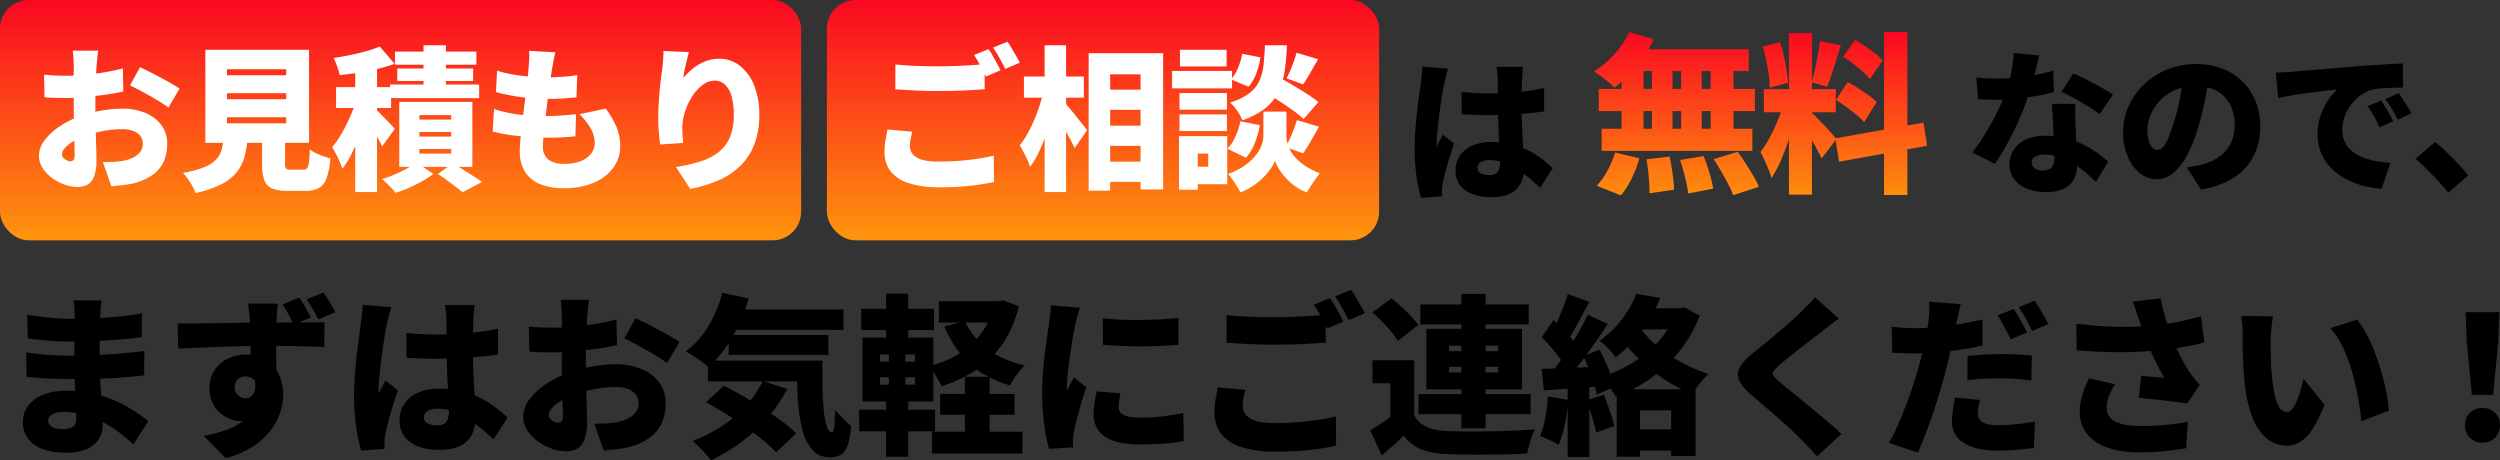
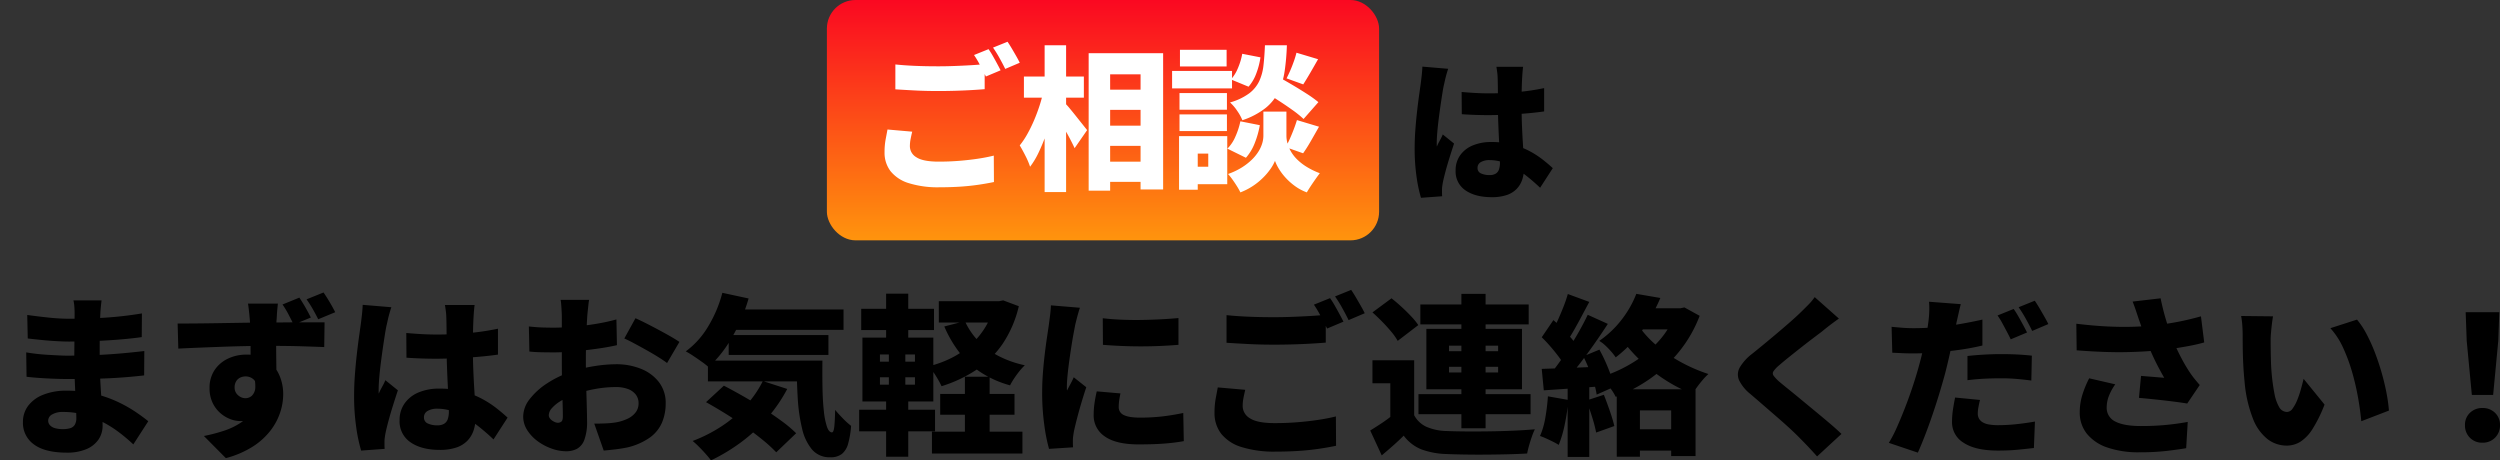
<svg xmlns="http://www.w3.org/2000/svg" width="873.76" height="160.9" viewBox="0 0 873.76 160.9">
  <rect x="0" y="0" width="873.76" height="160.9" fill="#333333" stroke="none" />
  <defs>
    <linearGradient id="linear-gradient" x1="0.5" x2="0.5" y2="1" gradientUnits="objectBoundingBox">
      <stop offset="0" stop-color="#fa0821" />
      <stop offset="1" stop-color="#ff940d" />
    </linearGradient>
  </defs>
  <g id="グループ_13425" data-name="グループ 13425" transform="translate(-234.66 -4414.081)">
    <g id="グループ_13250" data-name="グループ 13250" transform="translate(-86.384 -633.919)">
      <path id="パス_70130" data-name="パス 70130" d="M36.66-49.02q-.12.96-.24,2.13t-.18,2.25q-.06,1.32-.12,3.45t-.09,4.62Q36-34.08,36-31.68v4.32q0,2.22.15,5.19t.36,6.12q.21,3.15.36,6t.15,4.77A8.5,8.5,0,0,1,35.55-.33,9.634,9.634,0,0,1,31.29,3a17.048,17.048,0,0,1-6.75,1.2q-7.62,0-11.49-2.85A9.194,9.194,0,0,1,9.18-6.48a9.292,9.292,0,0,1,1.83-5.7,12.068,12.068,0,0,1,5.28-3.87,21.589,21.589,0,0,1,8.19-1.41,41.076,41.076,0,0,1,9.39,1.02,42.13,42.13,0,0,1,7.95,2.67,46.288,46.288,0,0,1,6.39,3.51Q51-8.4,52.98-6.78l-5.22,8.1a60.994,60.994,0,0,0-4.89-4.14,39.467,39.467,0,0,0-5.79-3.66,33.985,33.985,0,0,0-6.57-2.58,26.848,26.848,0,0,0-7.23-.96,7.319,7.319,0,0,0-3.9.87A2.508,2.508,0,0,0,18-7.02a2.363,2.363,0,0,0,.63,1.65A3.739,3.739,0,0,0,20.4-4.35a9.774,9.774,0,0,0,2.7.33,8.823,8.823,0,0,0,2.61-.33,2.779,2.779,0,0,0,1.59-1.2,4.472,4.472,0,0,0,.54-2.37q0-1.14-.12-3.42t-.24-5.13q-.12-2.85-.24-5.73t-.12-5.16q0-2.22.03-4.77t.03-5.01q0-2.46.03-4.44t.03-3.06q0-.84-.09-2.13a13.138,13.138,0,0,0-.33-2.25Zm-25.98,5.1q1.68.24,3.66.48t3.99.45q2.01.21,3.78.3t3.09.09q6.36,0,12.48-.36a127.528,127.528,0,0,0,13.08-1.5l-.06,8.28q-2.88.42-6.99.78t-8.88.57q-4.77.21-9.57.21-1.8,0-4.41-.15t-5.28-.42q-2.67-.27-4.71-.51Zm-.36,13.08q1.38.24,3.36.48t4.05.36q2.07.12,3.87.21t2.82.09q6.24,0,11.01-.24t8.7-.6q3.93-.36,7.47-.78l-.06,8.52q-3.12.36-6.03.6t-5.97.39q-3.06.15-6.75.21t-8.49.06q-1.56,0-4.11-.09T15-21.9q-2.64-.18-4.56-.42ZM98.28-47.88q-.06.54-.18,1.77t-.18,2.43q-.06,1.2-.12,1.74-.06,1.2-.09,3.27t-.03,4.59q0,2.52.03,5.07t.06,4.8q.03,2.25.03,3.69l-9.06-2.7v-7.53q0-2.25-.03-4.47t-.09-3.96q-.06-1.74-.12-2.7-.18-2.16-.36-3.75t-.3-2.25ZM63.24-40.92q2.82,0,6.3-.03t7.2-.09L84-41.16q3.54-.06,6.51-.09t4.95-.03q2.04,0,4.74-.03t5.49-.03h8.91l-.12,8.64q-3-.12-7.86-.27t-11.46-.15q-4.2,0-8.4.09t-8.25.24q-4.05.15-7.83.3t-7.2.33ZM96.3-22.98a28.538,28.538,0,0,1-1.2,8.97,10.5,10.5,0,0,1-3.69,5.37,10.535,10.535,0,0,1-6.33,1.8,9.808,9.808,0,0,1-3.54-.72,11.448,11.448,0,0,1-3.48-2.16,11.062,11.062,0,0,1-2.64-3.6,11.687,11.687,0,0,1-1.02-5.04,11.042,11.042,0,0,1,1.74-6.27,11.457,11.457,0,0,1,4.68-4.02,14.651,14.651,0,0,1,6.42-1.41,12.629,12.629,0,0,1,7.08,1.89,11.958,11.958,0,0,1,4.35,5.04,16.472,16.472,0,0,1,1.47,7.05,20.409,20.409,0,0,1-1.02,6.12A21.276,21.276,0,0,1,95.76-3.6a24.207,24.207,0,0,1-6.18,5.64A33.5,33.5,0,0,1,80.1,6.12L72.42-1.62a58.128,58.128,0,0,0,7.02-1.83,23.88,23.88,0,0,0,6-2.91,13.2,13.2,0,0,0,4.17-4.56,13.951,13.951,0,0,0,1.53-6.84,4.713,4.713,0,0,0-1.2-3.48,4.07,4.07,0,0,0-3-1.2,4.288,4.288,0,0,0-1.77.39,3.344,3.344,0,0,0-1.44,1.26,4.037,4.037,0,0,0-.57,2.25,3.392,3.392,0,0,0,1.2,2.67,3.853,3.853,0,0,0,2.58,1.05,3.421,3.421,0,0,0,2.22-.84,4.2,4.2,0,0,0,1.23-2.94,15.353,15.353,0,0,0-.99-5.82Zm9.48-27q1.14,1.68,2.19,3.54t1.83,3.42l-6,2.46q-.9-1.8-1.8-3.54a32.18,32.18,0,0,0-2.1-3.48Zm8.46-1.8q1.14,1.68,2.22,3.51t1.86,3.39l-5.94,2.46q-.9-1.8-1.89-3.54a39.441,39.441,0,0,0-2.19-3.42Zm28.92,14.16q2.64.24,5.31.39t5.43.15q5.52,0,11.04-.51a86.835,86.835,0,0,0,10.26-1.53v9.06q-4.68.66-10.2,1.02t-11.04.42q-2.7,0-5.4-.09t-5.34-.27Zm23.88-9.78q-.12.84-.21,1.92t-.15,2.1q-.06.9-.12,2.52t-.09,3.69q-.03,2.07-.03,4.47,0,4.5.15,8.13t.33,6.54q.18,2.91.33,5.28t.15,4.41a14.839,14.839,0,0,1-.72,4.77A9.488,9.488,0,0,1,164.46.09a9.708,9.708,0,0,1-3.87,2.34,17.821,17.821,0,0,1-5.73.81q-6.36,0-10.2-2.64a8.8,8.8,0,0,1-3.84-7.74,9.954,9.954,0,0,1,1.74-5.85,11.17,11.17,0,0,1,4.86-3.84,18.32,18.32,0,0,1,7.32-1.35,31.816,31.816,0,0,1,8.13.96,30.74,30.74,0,0,1,6.57,2.52,34.627,34.627,0,0,1,5.19,3.33q2.25,1.77,3.93,3.33L173.64-.42a69.4,69.4,0,0,0-6.9-5.82,30.34,30.34,0,0,0-6.42-3.66,16.7,16.7,0,0,0-6.3-1.26,6.494,6.494,0,0,0-3.39.78,2.458,2.458,0,0,0-1.29,2.22,2.222,2.222,0,0,0,1.38,2.19,7.9,7.9,0,0,0,3.3.63,4.5,4.5,0,0,0,2.34-.54,3.006,3.006,0,0,0,1.29-1.62,8.03,8.03,0,0,0,.39-2.7q0-1.5-.12-3.93t-.27-5.43q-.15-3-.27-6.36t-.12-6.78q0-3.6-.03-6.48t-.09-4.08a17.6,17.6,0,0,0-.15-1.92q-.15-1.26-.33-2.22Zm-29.1.78q-.24.66-.6,1.92t-.63,2.46q-.27,1.2-.39,1.74-.24.96-.57,3t-.72,4.71q-.39,2.67-.75,5.49t-.57,5.31q-.21,2.49-.21,4.17v.66a2.749,2.749,0,0,0,.06.72,15.481,15.481,0,0,1,.75-1.62l.78-1.44a15.481,15.481,0,0,0,.75-1.62l4.38,3.54q-.9,2.7-1.77,5.49t-1.53,5.25q-.66,2.46-1.02,4.2-.12.6-.24,1.47a10.582,10.582,0,0,0-.12,1.35V1.41q0,.75.06,1.47l-8.22.6a55.117,55.117,0,0,1-1.71-8.1,76.16,76.16,0,0,1-.75-11.16q0-3.42.27-7.11t.66-7.11q.39-3.42.78-6.21t.63-4.47q.18-1.38.39-3.24t.27-3.54Zm69.12-2.58a16.469,16.469,0,0,0-.24,1.65q-.12,1.11-.24,2.25t-.18,1.92q-.12,2.04-.21,3.99t-.15,3.87q-.06,1.92-.09,3.84t-.03,3.9q0,2.52.06,5.61t.15,6.12q.09,3.03.15,5.49t.06,3.72a18.037,18.037,0,0,1-.93,6.51,5.866,5.866,0,0,1-2.58,3.18,8.049,8.049,0,0,1-3.81.87,15.164,15.164,0,0,1-5.04-.93A18.769,18.769,0,0,1,189.09.21a14.281,14.281,0,0,1-3.66-3.87,8.787,8.787,0,0,1-1.41-4.8,9.965,9.965,0,0,1,2.28-6.06,24.258,24.258,0,0,1,6.06-5.49A35.556,35.556,0,0,1,200.58-24a48.036,48.036,0,0,1,8.31-2.04,50.593,50.593,0,0,1,7.59-.66,22.913,22.913,0,0,1,8.67,1.59,14.79,14.79,0,0,1,6.3,4.65,11.88,11.88,0,0,1,2.37,7.5,17.141,17.141,0,0,1-1.23,6.51,12.614,12.614,0,0,1-4.17,5.28,22.46,22.46,0,0,1-8.1,3.57q-2.1.42-4.14.66t-4.02.42l-3.3-9.42q2.16,0,4.08-.09a31.041,31.041,0,0,0,3.42-.33,15.971,15.971,0,0,0,4.14-1.29,7.586,7.586,0,0,0,2.82-2.22,5.08,5.08,0,0,0,1.02-3.15,4.9,4.9,0,0,0-.96-3.06,6.124,6.124,0,0,0-2.73-1.95,11.834,11.834,0,0,0-4.29-.69,40.476,40.476,0,0,0-7.59.75,44.5,44.5,0,0,0-7.29,2.01,25.5,25.5,0,0,0-4.44,2.16,12.99,12.99,0,0,0-3,2.46,3.832,3.832,0,0,0-1.08,2.46,1.769,1.769,0,0,0,.33,1.02,3.352,3.352,0,0,0,.84.84,4.9,4.9,0,0,0,1.05.57,2.694,2.694,0,0,0,.96.21,2,2,0,0,0,1.2-.39q.54-.39.54-1.95,0-1.5-.09-4.5t-.18-6.81q-.09-3.81-.09-7.59V-43.32q0-.66-.06-1.83t-.15-2.34a13.487,13.487,0,0,0-.21-1.71Zm16.2,6.42q2.4,1.08,5.34,2.61t5.64,3.03q2.7,1.5,4.38,2.64l-4.32,7.38q-1.08-.84-3-2.04t-4.17-2.46q-2.25-1.26-4.32-2.37t-3.45-1.71ZM186-39.9q2.76.3,4.89.36t3.75.06q2.4,0,5.25-.21t5.79-.57q2.94-.36,5.76-.9t5.16-1.2l.18,9q-2.64.6-5.64,1.05t-5.97.78q-2.97.33-5.61.51t-4.62.18q-3.24,0-5.22-.06t-3.54-.24Zm69.18-5.94h40.8v7.14h-40.8Zm.66,8.94H290.7v6.96H255.84Zm-7.26,8.94h33.78v7.26H248.58Zm5.04-23.7,9.18,1.98A60.653,60.653,0,0,1,256.95-36a43.29,43.29,0,0,1-8.13,10.32,23.9,23.9,0,0,0-2.31-1.83q-1.47-1.05-3-2.07a30.886,30.886,0,0,0-2.67-1.62,29.363,29.363,0,0,0,7.86-8.76A43.747,43.747,0,0,0,253.62-51.66Zm14.16,30.84,8.52,2.76a52.908,52.908,0,0,1-7.11,10.32,57.591,57.591,0,0,1-9.15,8.4A64.36,64.36,0,0,1,249.66,6.9q-.66-.9-1.8-2.19t-2.4-2.55A29.984,29.984,0,0,0,243.24.12a51.625,51.625,0,0,0,10.11-5.13,44.407,44.407,0,0,0,8.4-7.11A37.9,37.9,0,0,0,267.78-20.82Zm11.82-7.14h9q-.06,5.22.03,9.75t.48,7.98a25.426,25.426,0,0,0,1.08,5.4q.69,1.95,1.77,1.95.6-.06.81-2.19t.27-5.67q1.26,1.5,2.76,3.03a27.984,27.984,0,0,0,2.82,2.55,31.459,31.459,0,0,1-1.02,6.18,6.984,6.984,0,0,1-2.19,3.63,6.338,6.338,0,0,1-4.05,1.17A8.023,8.023,0,0,1,285,3.15a17.406,17.406,0,0,1-3.51-7.38,59.686,59.686,0,0,1-1.53-10.8Q279.6-21.12,279.6-27.96ZM247.92-13.44l6.24-5.76q3.12,1.62,6.66,3.63t7.02,4.26q3.48,2.25,6.51,4.47a43.81,43.81,0,0,1,5.07,4.26l-6.96,6.66a49.49,49.49,0,0,0-4.68-4.29q-2.82-2.31-6.18-4.68t-6.9-4.56Q251.16-11.64,247.92-13.44Zm81.84-2.88h25.98v7.26H329.76Zm-2.88,13.2H358.5V4.5H326.88Zm2.4-45.6h21.66v7.44H329.28Zm9.12,26.4h8.64V1.74H338.4Zm10.32-26.4h1.56l1.5-.3,5.46,2.04a39.857,39.857,0,0,1-5.67,13.17,34.054,34.054,0,0,1-9.12,9.03,47.438,47.438,0,0,1-12.21,5.76,33.991,33.991,0,0,0-2.01-3.63,20.835,20.835,0,0,0-2.49-3.33,37.433,37.433,0,0,0,8.13-3,30.219,30.219,0,0,0,6.72-4.65,27.733,27.733,0,0,0,5.04-6.18,27.279,27.279,0,0,0,3.09-7.65ZM338.4-41.76a24.794,24.794,0,0,0,4.65,6.9,26.941,26.941,0,0,0,6.99,5.22,36.386,36.386,0,0,0,9.3,3.3,19.89,19.89,0,0,0-1.86,2.04q-1.02,1.26-1.89,2.58a23.692,23.692,0,0,0-1.41,2.4,36.209,36.209,0,0,1-10.11-4.47,30.838,30.838,0,0,1-7.5-6.9,41.857,41.857,0,0,1-5.37-9.21Zm-36.24-4.32H327.6v7.44H302.16Zm-.72,35.28h26.52v7.56H301.44Zm9.42-40.56h7.74V-33h-7.74Zm.96,18.24h5.76v16.26h1.02V5.64h-7.74v-22.5h.96ZM308.7-22.14v2.58h12.24v-2.58Zm0-7.98v2.52h12.24v-2.52ZM302.58-36h24.78v22.32H302.58Zm84-6.78q2.94.36,6.48.51t7.17.09q3.63-.06,6.96-.24t5.85-.42v9.36q-2.94.24-6.3.39t-6.84.15q-3.48,0-6.87-.15t-6.39-.39Zm6.18,26.28q-.3,1.44-.45,2.52a16.578,16.578,0,0,0-.15,2.28,2.958,2.958,0,0,0,.48,1.68,3.243,3.243,0,0,0,1.41,1.14,8.915,8.915,0,0,0,2.31.63,21.825,21.825,0,0,0,3.24.21,68.337,68.337,0,0,0,7.53-.39q3.51-.39,7.59-1.23L414.9.18a66.866,66.866,0,0,1-6.69.84q-3.75.3-9.09.3-7.86,0-11.79-2.76A8.751,8.751,0,0,1,383.4-9a28.839,28.839,0,0,1,.27-3.9q.27-1.98.81-4.32ZM378.6-46.44q-.24.66-.6,1.92t-.66,2.46q-.3,1.2-.42,1.74l-.54,2.88q-.36,1.92-.75,4.41t-.75,5.1q-.36,2.61-.6,4.98t-.24,4.05v.66a2.748,2.748,0,0,0,.06.72q.42-.84.81-1.56t.78-1.47q.39-.75.75-1.59l4.38,3.48q-.9,2.7-1.77,5.64T377.52-7.5q-.66,2.58-1.02,4.26-.12.66-.24,1.56a11.17,11.17,0,0,0-.12,1.32V.87q0,.75.06,1.47l-8.4.54a59.144,59.144,0,0,1-1.65-8.31,81.869,81.869,0,0,1-.75-11.43q0-3.42.27-6.9t.66-6.69q.39-3.21.78-5.79t.63-4.26q.18-1.38.42-3.24t.3-3.54Zm51.24,2.58q3.36.36,7.56.54t9.06.18q3,0,6.27-.12t6.36-.3q3.09-.18,5.43-.42v9.72q-2.1.18-5.22.36t-6.48.27q-3.36.09-6.3.09-4.8,0-8.88-.21t-7.8-.45Zm6.54,26.1q-.36,1.5-.63,2.88a14.651,14.651,0,0,0-.27,2.82,4.97,4.97,0,0,0,2.55,4.26q2.55,1.68,8.67,1.68,4.02,0,7.8-.3t7.23-.81q3.45-.51,6.33-1.23l.06,10.26q-2.88.6-6.18,1.08t-6.99.72q-3.69.24-7.89.24A37.881,37.881,0,0,1,435,2.22a14.42,14.42,0,0,1-7.05-4.65,11.768,11.768,0,0,1-2.31-7.35,26.911,26.911,0,0,1,.42-4.98q.42-2.22.72-3.84ZM466.02-49.8a28.881,28.881,0,0,1,1.65,2.61q.87,1.53,1.68,3.03t1.35,2.58l-5.7,2.4q-.96-1.86-2.19-4.23a38.573,38.573,0,0,0-2.43-4.11Zm7.38-2.88q.78,1.14,1.68,2.67t1.74,3q.84,1.47,1.32,2.49l-5.64,2.4q-.9-1.86-2.22-4.23a43.145,43.145,0,0,0-2.52-4.05Zm22.02,24.6V-5.46h-8.34V-20.04h-6.24v-8.04Zm0,19.2a9.148,9.148,0,0,0,4.29,4.05,18.588,18.588,0,0,0,6.99,1.47q2.82.12,6.72.15t8.19-.03q4.29-.06,8.46-.24t7.53-.48a22.342,22.342,0,0,0-1.02,2.49q-.54,1.53-.99,3.12T534.9,4.5q-2.94.18-6.63.27t-7.59.12q-3.9.03-7.56-.03t-6.54-.18a27.464,27.464,0,0,1-8.64-1.62,14.407,14.407,0,0,1-6.18-4.8q-1.68,1.68-3.54,3.33t-4.14,3.57l-4.02-8.7q1.86-1.14,3.9-2.49t3.9-2.85ZM480.84-44.82l6.66-4.92q1.68,1.32,3.48,2.97t3.36,3.3a23.854,23.854,0,0,1,2.52,3.09l-7.2,5.52a20.354,20.354,0,0,0-2.25-3.21q-1.47-1.77-3.21-3.54T480.84-44.82Zm16.74-2.76h37.86v6.96H497.58Zm-.66,31.32H536.1v7.02H496.92Zm15-35.04h8.46V-4.32h-8.46ZM507.6-25.8v1.98h17.16V-25.8Zm0-7.38v1.92h17.16v-1.92Zm-7.92-5.88H533.1v21.12H499.68Zm66.54,21.12h27.54V5.4h-8.52V-10.56H574.32V5.64h-8.1Zm4.62,13.98h17.04V3.48H570.84Zm2.22-47.34,8.4,1.44a60.072,60.072,0,0,1-3.81,7.5,48.326,48.326,0,0,1-5.1,6.99,47.884,47.884,0,0,1-6.69,6.27,20.763,20.763,0,0,0-1.59-2.04,26.76,26.76,0,0,0-2.1-2.16,11.428,11.428,0,0,0-2.07-1.56,34.747,34.747,0,0,0,5.85-5.07,36.642,36.642,0,0,0,4.26-5.64A35.489,35.489,0,0,0,573.06-51.3Zm1.86,5.04h14.1v7.38H571.26Zm11.94,0h1.62l1.38-.3,5.34,2.94a45.616,45.616,0,0,1-7.23,12.57,49.639,49.639,0,0,1-10.2,9.48,54.366,54.366,0,0,1-11.91,6.27,17.514,17.514,0,0,0-1.38-2.34q-.9-1.32-1.95-2.58a16.822,16.822,0,0,0-1.89-1.98,48.892,48.892,0,0,0,11.25-5.1,40.544,40.544,0,0,0,9.15-7.65,29.6,29.6,0,0,0,5.82-9.87ZM574.02-39.9a34.743,34.743,0,0,0,6.18,6.69,50.434,50.434,0,0,0,8.43,5.76,56.048,56.048,0,0,0,9.63,4.17,19.589,19.589,0,0,0-1.98,2.04q-1.08,1.26-2.01,2.55t-1.59,2.37a55.153,55.153,0,0,1-9.93-5.16,57.791,57.791,0,0,1-8.79-7.05,55.134,55.134,0,0,1-7.08-8.43Zm-24.9-11.34,7.5,2.76q-1.26,2.34-2.58,4.83t-2.58,4.71q-1.26,2.22-2.4,3.9L543.3-37.5q1.08-1.86,2.16-4.23t2.07-4.86A46,46,0,0,0,549.12-51.24Zm6.96,7.26,7.02,3.18q-2.22,3.42-4.83,7.14t-5.22,7.08q-2.61,3.36-4.95,5.94l-4.98-2.76q1.68-2.04,3.48-4.59t3.54-5.31q1.74-2.76,3.27-5.52T556.08-43.98ZM540-36.12l4.08-6q1.56,1.32,3.18,2.97t3,3.27a16.583,16.583,0,0,1,2.1,3l-4.44,6.78a18.23,18.23,0,0,0-1.98-3.21q-1.32-1.77-2.88-3.57T540-36.12Zm14.52,6.66,5.64-2.34q1.14,2.04,2.19,4.41t1.83,4.59a24.383,24.383,0,0,1,1.08,4.02l-6.06,2.7a25.265,25.265,0,0,0-.96-4.11q-.72-2.31-1.68-4.74T554.52-29.46ZM540-25.08q4.26-.12,10.23-.36t12.03-.48l-.06,6.84q-5.64.42-11.28.81t-10.2.69Zm15.66,11.04,6.06-1.98q1.02,2.58,2.07,5.61t1.59,5.31l-6.36,2.28a46.941,46.941,0,0,0-1.41-5.43Q556.62-11.4,555.66-14.04Zm-13.5-1.44,7.14,1.26a69.309,69.309,0,0,1-1.26,8.58,40.7,40.7,0,0,1-2.1,7.14A18.365,18.365,0,0,0,544.02.42q-1.2-.6-2.46-1.17a23.193,23.193,0,0,0-2.16-.87,26.7,26.7,0,0,0,1.86-6.39A68.513,68.513,0,0,0,542.16-15.48Zm6.9-5.58h7.56V5.7h-7.56Zm94.8-21.6q-1.68,1.2-3.18,2.34t-2.7,2.16q-1.44,1.08-3.42,2.58t-4.11,3.18q-2.13,1.68-4.11,3.27t-3.42,2.85A10.308,10.308,0,0,0,621-24.24a1.306,1.306,0,0,0,.03,1.53,13.689,13.689,0,0,0,1.95,2.07q1.2,1.02,3.21,2.64t4.44,3.63q2.43,2.01,5.01,4.14t4.95,4.14q2.37,2.01,4.17,3.75l-8.52,7.86q-2.88-3.24-5.88-6.24-1.26-1.32-3.33-3.24t-4.56-4.08l-4.98-4.32q-2.49-2.16-4.53-3.9a14.253,14.253,0,0,1-3.99-4.86,4.976,4.976,0,0,1,.24-4.44,16.717,16.717,0,0,1,4.35-4.8q1.8-1.44,4.02-3.27t4.53-3.78q2.31-1.95,4.41-3.78t3.6-3.27q1.56-1.5,3.03-3a18.143,18.143,0,0,0,2.25-2.7Zm42.6-5.04q-.36,1.38-.78,3.27t-.66,2.91q-.42,1.98-1.05,4.98t-1.38,6.36q-.75,3.36-1.53,6.42-.84,3.12-1.95,6.81t-2.4,7.5q-1.29,3.81-2.64,7.32T671.46,4.2L661.32.78a46.193,46.193,0,0,0,2.85-5.52q1.47-3.3,2.94-7.11t2.7-7.56q1.23-3.75,2.07-6.87.6-2.16,1.11-4.32t.96-4.17q.45-2.01.75-3.81t.48-3.24a34.848,34.848,0,0,0,.27-3.75,25.524,25.524,0,0,0-.09-2.97Zm-16.44,8.4q3.9,0,7.89-.36t8.04-1.05q4.05-.69,8.07-1.59v9.06q-3.72.9-7.98,1.5t-8.43.93q-4.17.33-7.65.33-2.34,0-4.11-.09t-3.33-.15l-.24-9.06q2.46.24,4.11.36T670.02-39.3Zm18.78,9.72q2.64-.3,5.79-.48t6.09-.18q2.52,0,5.19.12t5.43.42l-.18,8.7q-2.22-.3-4.92-.54t-5.52-.24q-3.3,0-6.15.15t-5.73.51Zm4.38,15.36q-.3,1.14-.54,2.49a13.284,13.284,0,0,0-.24,2.25,3.652,3.652,0,0,0,.39,1.71,3.5,3.5,0,0,0,1.2,1.29,6.048,6.048,0,0,0,2.19.81,17.82,17.82,0,0,0,3.36.27,59.883,59.883,0,0,0,6.18-.33q3.18-.33,6.66-.93l-.36,9.24q-2.58.3-5.67.6t-6.87.3q-7.86,0-11.97-2.7a8.3,8.3,0,0,1-4.11-7.26,29.763,29.763,0,0,1,.36-4.59q.36-2.31.72-3.99Zm11.76-31.8a28.894,28.894,0,0,1,1.65,2.61q.87,1.53,1.68,3.03t1.35,2.58l-5.7,2.4q-.6-1.26-1.38-2.73t-1.59-2.97a22.387,22.387,0,0,0-1.65-2.64Zm7.38-2.88q.78,1.14,1.68,2.67t1.74,3q.84,1.47,1.32,2.49l-5.64,2.4q-.9-1.86-2.22-4.23a43.151,43.151,0,0,0-2.52-4.05Zm36.3,6.3-.9-2.7q-.54-1.62-1.2-3.3l9.78-1.14q.54,2.64,1.17,5.01t1.35,4.53q.72,2.16,1.44,4.08a60.613,60.613,0,0,0,3.18,7.05,54.921,54.921,0,0,0,3,5.13q.84,1.26,1.74,2.37t1.8,2.13l-4.38,6.48q-1.38-.24-3.39-.51t-4.35-.54q-2.34-.27-4.71-.51t-4.41-.42l.72-7.68q1.38.12,2.94.24t2.94.24q1.38.12,2.22.18-.96-1.68-2.04-3.72t-2.1-4.29q-1.02-2.25-1.92-4.59-.96-2.46-1.65-4.5T748.62-42.6Zm-21.78,1.74q5.94.72,10.95.96t9.3.09q4.29-.15,7.95-.57,2.88-.36,5.49-.81t5.07-1.02q2.46-.57,4.8-1.23l1.14,9.12q-1.86.54-4.08.99t-4.65.84q-2.43.39-4.95.69-6.18.72-13.56.87t-17.34-.63Zm13.62,21.18a17.9,17.9,0,0,0-2.25,4.11,11.052,11.052,0,0,0-.75,3.87,5.27,5.27,0,0,0,3.03,5.04q3.03,1.56,8.91,1.56a89.468,89.468,0,0,0,9.15-.42q4.05-.42,7.23-1.02l-.54,9.18q-2.4.42-6.57.93a82.615,82.615,0,0,1-9.87.51,33.239,33.239,0,0,1-11.04-1.65,15.565,15.565,0,0,1-7.2-4.8,11.771,11.771,0,0,1-2.52-7.59,20.553,20.553,0,0,1,.81-5.7,34.884,34.884,0,0,1,2.49-6.12ZM795.6-43.44q-.24,1.26-.42,2.82t-.3,3q-.12,1.44-.12,2.34,0,1.98.03,3.96t.09,3.93q.06,1.95.24,3.99a68.344,68.344,0,0,0,.96,6.93,14.6,14.6,0,0,0,1.65,4.74,3.166,3.166,0,0,0,2.79,1.71,2.477,2.477,0,0,0,1.92-1.2,13.556,13.556,0,0,0,1.65-3.06,34.617,34.617,0,0,0,1.29-3.84q.54-1.98.9-3.48l7.32,9a49.4,49.4,0,0,1-4.14,8.43A14.433,14.433,0,0,1,805.2.36a9.029,9.029,0,0,1-4.86,1.38,10.989,10.989,0,0,1-6.57-2.19,16.682,16.682,0,0,1-5.16-7.14,45.66,45.66,0,0,1-2.97-13.11q-.3-2.88-.45-5.94t-.18-5.82q-.03-2.76-.03-4.62,0-1.38-.12-3.15a27.5,27.5,0,0,0-.42-3.33Zm29.34,1.14a28.168,28.168,0,0,1,3.36,5.1,59.11,59.11,0,0,1,2.97,6.6q1.35,3.54,2.37,7.17t1.65,6.99a52.568,52.568,0,0,1,.81,5.94l-9.66,3.72q-.3-3.42-1.05-7.8a88.172,88.172,0,0,0-2.04-8.97,60.212,60.212,0,0,0-3.18-8.73,26.7,26.7,0,0,0-4.53-7.02Zm40.14,26.34-1.8-18.96-.36-9.96h11.76l-.36,9.96-1.8,18.96ZM868.8.72a5.913,5.913,0,0,1-4.41-1.74,5.994,5.994,0,0,1-1.71-4.38,5.741,5.741,0,0,1,1.74-4.32,6.052,6.052,0,0,1,4.38-1.68,6.052,6.052,0,0,1,4.38,1.68,5.741,5.741,0,0,1,1.74,4.32,5.939,5.939,0,0,1-1.74,4.38A5.939,5.939,0,0,1,868.8.72Z" transform="translate(319.884 5202)" />
-       <rect id="長方形_8016" data-name="長方形 8016" width="280" height="84" rx="10" transform="translate(321.044 5048)" fill="url(#linear-gradient)" />
      <rect id="長方形_8017" data-name="長方形 8017" width="193" height="84" rx="10" transform="translate(610.044 5048)" fill="url(#linear-gradient)" />
-       <path id="パス_70127" data-name="パス 70127" d="M24.354-44.28a14.822,14.822,0,0,0-.216,1.485q-.108,1-.216,2.025t-.162,1.728q-.108,1.836-.189,3.591t-.135,3.483q-.054,1.728-.081,3.456T23.328-25q0,2.268.054,5.049t.135,5.508q.081,2.727.135,4.941t.054,3.348A16.233,16.233,0,0,1,22.869-.3a5.279,5.279,0,0,1-2.322,2.862,7.244,7.244,0,0,1-3.429.783,13.648,13.648,0,0,1-4.536-.837A16.892,16.892,0,0,1,8.181.189,12.852,12.852,0,0,1,4.887-3.294a7.908,7.908,0,0,1-1.269-4.32A8.969,8.969,0,0,1,5.67-13.068a21.832,21.832,0,0,1,5.454-4.941,32,32,0,0,1,7.4-3.591A43.232,43.232,0,0,1,26-23.436a45.534,45.534,0,0,1,6.831-.594,20.622,20.622,0,0,1,7.8,1.431,13.311,13.311,0,0,1,5.67,4.185,10.692,10.692,0,0,1,2.133,6.75,15.427,15.427,0,0,1-1.107,5.859,11.353,11.353,0,0,1-3.753,4.752,20.214,20.214,0,0,1-7.29,3.213q-1.89.378-3.726.594t-3.618.378l-2.97-8.478q1.944,0,3.672-.081a27.937,27.937,0,0,0,3.078-.3A14.374,14.374,0,0,0,36.45-6.885a6.827,6.827,0,0,0,2.538-2,4.572,4.572,0,0,0,.918-2.835,4.411,4.411,0,0,0-.864-2.754,5.512,5.512,0,0,0-2.457-1.755,10.651,10.651,0,0,0-3.861-.621,36.429,36.429,0,0,0-6.831.675,40.053,40.053,0,0,0-6.561,1.809,22.947,22.947,0,0,0-4,1.944,11.691,11.691,0,0,0-2.7,2.214,3.449,3.449,0,0,0-.972,2.214,1.592,1.592,0,0,0,.3.918,3.017,3.017,0,0,0,.756.756,4.41,4.41,0,0,0,.945.513,2.425,2.425,0,0,0,.864.189,1.8,1.8,0,0,0,1.08-.351q.486-.351.486-1.755,0-1.35-.081-4.05T15.849-17.9q-.081-3.429-.081-6.831V-38.988q0-.594-.054-1.647t-.135-2.106a12.138,12.138,0,0,0-.189-1.539ZM38.934-38.5q2.16.972,4.806,2.349t5.076,2.727q2.43,1.35,3.942,2.376L48.87-24.408q-.972-.756-2.7-1.836t-3.753-2.214q-2.025-1.134-3.888-2.133t-3.1-1.539ZM5.4-35.91q2.484.27,4.4.324t3.375.054q2.16,0,4.725-.189t5.211-.513q2.646-.324,5.184-.81t4.644-1.08l.162,8.1q-2.376.54-5.076.945t-5.373.7q-2.673.3-5.049.459t-4.158.162q-2.916,0-4.7-.054t-3.186-.216Zm63.936,6.48v2.106H90.018V-29.43Zm0,8.424V-18.9H90.018v-2.106Zm0-16.794v2.106H90.018V-37.8Zm-7.56-6.8H98.01V-12.1H61.776ZM81.594-17.442H89.64V-4.806a2.777,2.777,0,0,0,.351,1.755,2.654,2.654,0,0,0,1.7.351h4.32a1.644,1.644,0,0,0,1.3-.486,4.1,4.1,0,0,0,.648-2q.216-1.512.324-4.59a11.279,11.279,0,0,0,2.079,1.269A23.746,23.746,0,0,0,103.032-7.4q1.4.486,2.43.756A26.3,26.3,0,0,1,104.139.3a6.285,6.285,0,0,1-2.7,3.429,9.638,9.638,0,0,1-4.671.972H90.5A13.589,13.589,0,0,1,85,3.807,4.914,4.914,0,0,1,82.323.837a17.369,17.369,0,0,1-.729-5.589ZM68.256-14.634H76.68A46.421,46.421,0,0,1,75.6-7.776a15.448,15.448,0,0,1-2.619,5.643,15.954,15.954,0,0,1-5.373,4.4A36.946,36.946,0,0,1,58.32,5.454a11.922,11.922,0,0,0-1.053-2.376q-.729-1.3-1.62-2.565a15.765,15.765,0,0,0-1.7-2.079,36.3,36.3,0,0,0,7.587-2.052A11.242,11.242,0,0,0,65.691-6.4a8.488,8.488,0,0,0,1.863-3.618A30.914,30.914,0,0,0,68.256-14.634Zm45.9-26.19h7.614V5.13h-7.614Zm-6.7,9.288h19.224v7.29H107.46Zm7.4,3.51,4.482,2q-.756,2.916-1.782,6.075t-2.241,6.264a60.564,60.564,0,0,1-2.646,5.859,32.994,32.994,0,0,1-3,4.806,28.288,28.288,0,0,0-1.593-3.888q-1.053-2.16-1.971-3.672a27.607,27.607,0,0,0,2.7-3.753q1.3-2.133,2.457-4.509t2.079-4.725Q114.264-25.92,114.858-28.026Zm7.884-17.712,5.184,6.048a58.729,58.729,0,0,1-6.129,1.809q-3.267.783-6.615,1.3t-6.48.837a18.365,18.365,0,0,0-.864-3.024,28.688,28.688,0,0,0-1.242-2.97q2.916-.432,5.832-1.026t5.589-1.35A41.007,41.007,0,0,0,122.742-45.738Zm-1.566,21.816a18.015,18.015,0,0,1,1.458,1.35q.972.972,2.079,2.106t2,2.106q.891.972,1.269,1.4L123.552-10.8q-.486-1.08-1.188-2.4t-1.512-2.754q-.81-1.431-1.593-2.727T117.828-20.9ZM138.024-46.17h7.83V-28.4h-7.83Zm-9.99,2.214h28.458v4.59H128.034Zm.81,5.886h26.514V-33.7H128.844Zm-2.538,5.616h31.158V-27.7H126.306Zm10.26,16.578v1.62H147.69v-1.62Zm0,5.94v1.62H147.69v-1.62Zm0-11.826V-20.2H147.69v-1.566Zm-7.02-4.644h25.542V-3.672H129.546Zm13.5,25.218,5.184-3.726q1.728,1.026,3.645,2.214t3.672,2.322Q157.3.756,158.49,1.566l-6.8,3.618q-.972-.81-2.43-1.917t-3.078-2.3Q144.558-.216,143.046-1.188Zm-7.506-4.05,5.94,4.05a38.1,38.1,0,0,1-3.915,2.511,50.773,50.773,0,0,1-4.644,2.322A46.737,46.737,0,0,1,128.3,5.4a30.71,30.71,0,0,0-2.241-2.457q-1.377-1.377-2.511-2.4a34.449,34.449,0,0,0,4.428-1.566,47,47,0,0,0,4.266-2.079A24.436,24.436,0,0,0,135.54-5.238Zm48.546-38.5q-.378,1.674-.621,2.97t-.459,2.43q-.162.972-.459,3t-.675,4.7q-.378,2.673-.729,5.589t-.675,5.7q-.324,2.781-.513,5.049t-.189,3.564a5.381,5.381,0,0,0,1.89,4.509,8.771,8.771,0,0,0,5.508,1.485,15.345,15.345,0,0,0,5.967-1A8.157,8.157,0,0,0,196.668-8.4a5.932,5.932,0,0,0,1.188-3.537,10.192,10.192,0,0,0-1.431-5.211,24.606,24.606,0,0,0-3.915-4.941l9.18-1.944a29.684,29.684,0,0,1,3.861,6.642,17.633,17.633,0,0,1,1.215,6.534,12.46,12.46,0,0,1-2.376,7.425,16.044,16.044,0,0,1-6.8,5.265A26.513,26.513,0,0,1,186.894,3.78,21.434,21.434,0,0,1,178.875,2.4a11.114,11.114,0,0,1-5.319-4.266,13.435,13.435,0,0,1-1.89-7.479q0-1.62.27-4.4t.675-6.156q.405-3.375.864-6.885t.81-6.669q.351-3.159.513-5.427.162-2.16.189-3.24a16.232,16.232,0,0,0-.081-2.106Zm-20.358,6.426a37.243,37.243,0,0,0,5.373,1.323q2.943.513,6.075.756t6.048.243q3.186,0,5.94-.216t4.59-.54l-.27,7.776q-2.322.216-4.7.378t-5.832.162q-2.916,0-5.994-.3t-6.048-.837q-2.97-.54-5.562-1.242Zm-1.08,13.392a42.888,42.888,0,0,0,6.156,1.566,55.278,55.278,0,0,0,6.075.729q3,.189,5.859.189,2.322,0,5.211-.189t5.373-.459l-.216,7.722q-2,.216-4.266.351t-4.7.135a97.209,97.209,0,0,1-11.1-.594,63.351,63.351,0,0,1-8.829-1.566ZM230.8-43.794q-.216.7-.486,1.836t-.594,2.43q-.324,1.3-.567,2.565t-.351,2.241a25.63,25.63,0,0,1,2.376-2.484,18.584,18.584,0,0,1,2.889-2.16,15.118,15.118,0,0,1,3.429-1.539,13.292,13.292,0,0,1,3.942-.567,11.441,11.441,0,0,1,7.047,2.376,16.074,16.074,0,0,1,5.022,6.777,26.854,26.854,0,0,1,1.863,10.5,28.308,28.308,0,0,1-1.674,10.152,20.981,20.981,0,0,1-4.833,7.506,25.512,25.512,0,0,1-7.614,5.13A43.874,43.874,0,0,1,231.228,4L226.26-3.618a57.283,57.283,0,0,0,8.262-1.863,21.048,21.048,0,0,0,6.4-3.159,12.986,12.986,0,0,0,4.1-5.184,19.537,19.537,0,0,0,1.431-7.992,22.806,22.806,0,0,0-.837-6.75,8.5,8.5,0,0,0-2.322-3.942,5.06,5.06,0,0,0-3.429-1.3,7.084,7.084,0,0,0-4.374,1.566,15.64,15.64,0,0,0-3.645,4.05,21.806,21.806,0,0,0-2.484,5.373,18.929,18.929,0,0,0-.891,5.589q0,.864.054,2.133t.27,3.051l-8.046.54q-.216-1.566-.459-4.023t-.243-5.211q0-1.89.108-3.942t.27-4.212q.162-2.16.432-4.455t.594-4.617q.216-1.728.324-3.429t.108-2.781Z" transform="translate(331.044 5110)" fill="#fff" />
      <path id="パス_70126" data-name="パス 70126" d="M9.936-39.474q3.024.324,6.8.486t8.154.162q2.7,0,5.643-.108t5.724-.27q2.781-.162,4.887-.378v8.748q-1.89.162-4.7.324t-5.832.243q-3.024.081-5.67.081-4.32,0-7.992-.189t-7.02-.4Zm5.886,23.49q-.324,1.35-.567,2.592a13.187,13.187,0,0,0-.243,2.538A4.473,4.473,0,0,0,17.307-7.02q2.3,1.512,7.8,1.512,3.618,0,7.02-.27t6.507-.729q3.1-.459,5.7-1.107l.054,9.234q-2.592.54-5.562.972t-6.291.648q-3.321.216-7.1.216A34.093,34.093,0,0,1,14.58,2,12.978,12.978,0,0,1,8.235-2.187,10.591,10.591,0,0,1,6.156-8.8a24.22,24.22,0,0,1,.378-4.482q.378-2,.648-3.456ZM42.5-44.82a25.993,25.993,0,0,1,1.485,2.349q.783,1.377,1.512,2.727t1.215,2.322l-5.13,2.16q-.864-1.674-1.971-3.807a34.713,34.713,0,0,0-2.187-3.7Zm6.642-2.592q.7,1.026,1.512,2.4t1.566,2.7q.756,1.323,1.188,2.241l-5.076,2.16q-.81-1.674-2-3.807a38.833,38.833,0,0,0-2.268-3.645Zm32.022,16.74H99.9V-23.6H81.162Zm0,12.582H99.9v7.074H81.162Zm0,12.582H99.9V1.566H81.162ZM77.49-43.416h26.028V4.212H95.634v-40.23H85V4.644H77.49ZM54.864-35.262H75.816v7.4H54.864ZM62.1-46.17h7.506V5.13H62.1Zm-.432,16.038,4.536,1.62q-.648,3.294-1.539,6.777t-2.079,6.8a66.468,66.468,0,0,1-2.565,6.21,27.774,27.774,0,0,1-3,5A26.868,26.868,0,0,0,55.4-7.533q-1.08-2.133-2-3.645a28.029,28.029,0,0,0,2.673-4,49.643,49.643,0,0,0,2.349-4.806q1.08-2.538,1.917-5.13A45.241,45.241,0,0,0,61.668-30.132Zm7.452,4.1a20.644,20.644,0,0,1,1.7,1.863q1.107,1.323,2.349,2.889t2.3,2.889q1.053,1.323,1.485,1.863l-4.374,6.318q-.594-1.3-1.458-2.97t-1.863-3.4q-1-1.728-1.944-3.267t-1.7-2.673Zm69.336-4.212,4.806-5.184q2.268,1.242,5.022,2.862T153.6-29.3a42.591,42.591,0,0,1,4.185,3L152.6-20.412a35.42,35.42,0,0,0-3.915-3.159q-2.457-1.755-5.184-3.51T138.456-30.24ZM142.668-23h3.942v8.478a10.108,10.108,0,0,0,.351,2.538A12.236,12.236,0,0,0,148.1-9.207,12.879,12.879,0,0,0,150.228-6.4a18.726,18.726,0,0,0,3.348,2.646,25.964,25.964,0,0,0,4.7,2.295q-1.026,1.35-2.376,3.321t-2.16,3.375a16.672,16.672,0,0,1-4.077-2.16A21.643,21.643,0,0,1,146.367.162a19.979,19.979,0,0,1-2.376-3.132,15.318,15.318,0,0,1-1.377-2.808A14.281,14.281,0,0,1,141.075-3a22.024,22.024,0,0,1-2.619,3.1A22.888,22.888,0,0,1,134.892,3a22.728,22.728,0,0,1-4.374,2.241,21.376,21.376,0,0,0-1.188-2.133q-.756-1.215-1.593-2.376A20.263,20.263,0,0,0,126.2-1.188,23.85,23.85,0,0,0,131-3.456a20.991,20.991,0,0,0,3.51-2.727,15.2,15.2,0,0,0,2.349-2.889,11.773,11.773,0,0,0,1.3-2.862,9.4,9.4,0,0,0,.4-2.592V-23ZM139.1-46.17h7.668a79.16,79.16,0,0,1-.756,8.883A25.89,25.89,0,0,1,143.883-30a16.531,16.531,0,0,1-4.563,5.751,26.591,26.591,0,0,1-8.1,4.266,16.667,16.667,0,0,0-1.809-3.267A15.31,15.31,0,0,0,126.9-26.19a20.754,20.754,0,0,0,6.669-3.159,11.7,11.7,0,0,0,3.537-4.293,17.724,17.724,0,0,0,1.485-5.535Q138.942-42.282,139.1-46.17Zm-7.938,2.97,6.372,1.242a25.829,25.829,0,0,1-1.431,5.562,14.881,14.881,0,0,1-2.727,4.7l-6.156-2.538a13.653,13.653,0,0,0,2.457-4A22.661,22.661,0,0,0,131.166-43.2Zm-.648,23.6,6.8,1.35a31.427,31.427,0,0,1-1.755,6.21,17.036,17.036,0,0,1-3.1,5.184l-6.48-3.186a13.369,13.369,0,0,0,2.808-4.239A25.79,25.79,0,0,0,130.518-19.6Zm19.6-23.976,7.56,2.268q-1.4,2.484-2.754,4.806t-2.43,4l-5.832-2.106q.648-1.242,1.323-2.808t1.242-3.186A30.91,30.91,0,0,0,150.12-43.578Zm.162,23.544L158-17.712q-1.458,2.592-2.889,5.076t-2.673,4.212l-6.1-2.16a29.775,29.775,0,0,0,1.485-2.943q.729-1.647,1.377-3.348T150.282-20.034Zm-41.04-9.45H125.82v5.832H109.242ZM109.4-44.6h16.308v5.832H109.4Zm-.162,22.572H125.82V-16.2H109.242ZM106.65-37.206H127.6v6.1H106.65Zm5.94,22.788h13.338V2.376H112.59v-6.1h6.7v-4.59h-6.7Zm-3.51,0h6.534V4.32H109.08Z" transform="translate(624.044 5110)" fill="#fff" />
      <path id="パス_70128" data-name="パス 70128" d="M20.844-33.858q2.376.216,4.779.351t4.887.135q4.968,0,9.936-.459a78.152,78.152,0,0,0,9.234-1.377v8.154q-4.212.594-9.18.918t-9.936.378q-2.43,0-4.86-.081T20.9-26.082Zm21.492-8.8q-.108.756-.189,1.728t-.135,1.89q-.054.81-.108,2.268t-.081,3.321Q41.8-31.59,41.8-29.43q0,4.05.135,7.317t.3,5.886q.162,2.619.3,4.752t.135,3.969a13.355,13.355,0,0,1-.648,4.293,8.539,8.539,0,0,1-2,3.294,8.737,8.737,0,0,1-3.483,2.106,16.039,16.039,0,0,1-5.157.729q-5.724,0-9.18-2.376a7.915,7.915,0,0,1-3.456-6.966A8.959,8.959,0,0,1,20.3-11.691a10.053,10.053,0,0,1,4.374-3.456,16.488,16.488,0,0,1,6.588-1.215,28.634,28.634,0,0,1,7.317.864A27.666,27.666,0,0,1,44.5-13.23a31.165,31.165,0,0,1,4.671,3q2.025,1.593,3.537,3L48.276-.378a62.46,62.46,0,0,0-6.21-5.238A27.306,27.306,0,0,0,36.288-8.91a15.029,15.029,0,0,0-5.67-1.134,5.844,5.844,0,0,0-3.051.7,2.213,2.213,0,0,0-1.161,2,2,2,0,0,0,1.242,1.971,7.109,7.109,0,0,0,2.97.567,4.053,4.053,0,0,0,2.106-.486A2.706,2.706,0,0,0,33.885-6.75a7.227,7.227,0,0,0,.351-2.43q0-1.35-.108-3.537T33.885-17.6q-.135-2.7-.243-5.724t-.108-6.1q0-3.24-.027-5.832t-.081-3.672a15.839,15.839,0,0,0-.135-1.728q-.135-1.134-.3-2Zm-26.19.7q-.216.594-.54,1.728t-.567,2.214q-.243,1.08-.351,1.566-.216.864-.513,2.7t-.648,4.239q-.351,2.4-.675,4.941t-.513,4.779q-.189,2.241-.189,3.753v.594a2.473,2.473,0,0,0,.054.648,13.931,13.931,0,0,1,.675-1.458l.7-1.3a13.931,13.931,0,0,0,.675-1.458L18.2-15.822q-.81,2.43-1.593,4.941T15.228-6.156q-.594,2.214-.918,3.78-.108.54-.216,1.323A9.524,9.524,0,0,0,13.986.162V1.269q0,.675.054,1.323l-7.4.54A49.605,49.605,0,0,1,5.1-4.158,68.544,68.544,0,0,1,4.428-14.2q0-3.078.243-6.4T5.265-27q.351-3.078.7-5.589t.567-4.023q.162-1.242.351-2.916t.243-3.186Z" transform="translate(811.044 5114)" />
-       <path id="パス_70129" data-name="パス 70129" d="M4.05-36.126q1.89.216,4.023.3t3.483.081a63.8,63.8,0,0,0,7.155-.4q3.591-.405,6.75-1.053t5.481-1.35l.216,7.506q-2.106.594-5.346,1.215t-6.939,1.053a62.587,62.587,0,0,1-7.263.432q-1.674,0-3.375-.054t-3.591-.162Zm22.032-7.722q-.324,1.458-.891,3.672t-1.269,4.725q-.7,2.511-1.512,4.995A79.659,79.659,0,0,1,19.3-22.14q-1.917,4.428-4.185,8.667A72.267,72.267,0,0,1,10.53-5.94l-7.884-4q1.836-2.322,3.618-5.1t3.348-5.67q1.566-2.889,2.781-5.535T14.364-31a55.163,55.163,0,0,0,1.863-6.75,39.707,39.707,0,0,0,.891-6.966Zm12.636,16.9q-.108,1.728-.081,3.645t.081,3.915q.054,1.134.135,3t.189,3.942q.108,2.079.189,3.915t.081,2.862A11.188,11.188,0,0,1,38.286-.81a7.547,7.547,0,0,1-3.4,3.429A14,14,0,0,1,28.35,3.888a17.694,17.694,0,0,1-6.426-1.107,10.558,10.558,0,0,1-4.563-3.24,8.178,8.178,0,0,1-1.7-5.265,9.4,9.4,0,0,1,1.4-5,9.856,9.856,0,0,1,4.212-3.672,15.75,15.75,0,0,1,6.966-1.377,28.274,28.274,0,0,1,8.991,1.377,32.635,32.635,0,0,1,7.4,3.483A39.928,39.928,0,0,1,50.166-6.7L45.846.324q-1.4-1.3-3.24-2.943a33.093,33.093,0,0,0-4.131-3.132A24.319,24.319,0,0,0,33.48-8.208,16.93,16.93,0,0,0,27.7-9.18a5.9,5.9,0,0,0-3.159.729,2.19,2.19,0,0,0-1.161,1.917,2.536,2.536,0,0,0,1.053,2.106,4.347,4.347,0,0,0,2.727.81A4.644,4.644,0,0,0,29.7-4.212a3.18,3.18,0,0,0,1.3-1.7,8.124,8.124,0,0,0,.378-2.619q0-1.026-.108-3.24t-.243-4.941l-.27-5.454q-.135-2.727-.243-4.779Zm8.424,3.672a41.064,41.064,0,0,0-4.023-2.781q-2.4-1.485-4.914-2.862T33.8-31.1l4.212-6.48q1.458.648,3.375,1.593t3.888,2q1.971,1.053,3.7,2.052t2.808,1.755ZM85.428-37.1q-.594,4.1-1.458,8.748a87.1,87.1,0,0,1-2.43,9.72,49.243,49.243,0,0,1-3.726,9.45,21.317,21.317,0,0,1-4.833,6.318A8.862,8.862,0,0,1,67.122-.594,9.26,9.26,0,0,1,61.1-2.781a14.684,14.684,0,0,1-4.212-5.94,21.8,21.8,0,0,1-1.539-8.343,21.8,21.8,0,0,1,1.944-9.1,24.168,24.168,0,0,1,5.4-7.587,25.591,25.591,0,0,1,8.1-5.184,26.39,26.39,0,0,1,10.044-1.89,24.972,24.972,0,0,1,9.315,1.647,20.519,20.519,0,0,1,7.074,4.617,20.365,20.365,0,0,1,4.509,6.939,23.11,23.11,0,0,1,1.566,8.559,22.675,22.675,0,0,1-2.268,10.233,19.515,19.515,0,0,1-6.858,7.614,29.761,29.761,0,0,1-11.61,4.239L77.6-4.752q1.728-.216,2.916-.459t2.376-.513a18.784,18.784,0,0,0,4.7-1.836,13.708,13.708,0,0,0,3.618-2.916,12.33,12.33,0,0,0,2.322-3.969,14.277,14.277,0,0,0,.81-4.887A17.035,17.035,0,0,0,93.447-25,11.986,11.986,0,0,0,90.8-29.376a11.565,11.565,0,0,0-4.293-2.808,16.234,16.234,0,0,0-5.832-.972,17.159,17.159,0,0,0-7.371,1.485,16.243,16.243,0,0,0-5.265,3.834,16.773,16.773,0,0,0-3.159,4.995,13.361,13.361,0,0,0-1.053,4.914,13.578,13.578,0,0,0,.486,3.915,5.9,5.9,0,0,0,1.269,2.4,2.391,2.391,0,0,0,1.755.81,2.7,2.7,0,0,0,2.025-1.08A11.927,11.927,0,0,0,71.2-15.093q.891-2.133,1.863-5.265a70.429,70.429,0,0,0,2.106-8.289,85.409,85.409,0,0,0,1.242-8.721Zm23.328-.756q1.62-.054,3.213-.135t2.349-.135q1.89-.162,4.347-.378t5.4-.459q2.943-.243,6.291-.513t7.074-.594q2.7-.216,5.589-.4t5.535-.351q2.646-.162,4.59-.216l.054,8.424q-1.4,0-3.267.054t-3.726.162a22.35,22.35,0,0,0-3.375.432,11.9,11.9,0,0,0-4.131,1.836,15.762,15.762,0,0,0-3.483,3.267,15.683,15.683,0,0,0-2.376,4.212,13.305,13.305,0,0,0-.864,4.725,10.054,10.054,0,0,0,.837,4.212,9.1,9.1,0,0,0,2.376,3.159,13.775,13.775,0,0,0,3.645,2.214,23.08,23.08,0,0,0,4.617,1.377,40.174,40.174,0,0,0,5.319.648l-3.078,9.072a34.734,34.734,0,0,1-6.939-1.215A27.769,27.769,0,0,1,132.624-1a20.215,20.215,0,0,1-4.887-3.834,16.72,16.72,0,0,1-3.24-5.076,16.453,16.453,0,0,1-1.161-6.291,19.982,19.982,0,0,1,1.107-6.8,23.069,23.069,0,0,1,2.7-5.373,20.313,20.313,0,0,1,3.051-3.591l-3.294.378q-1.89.216-4.1.486t-4.509.594q-2.295.324-4.536.729t-4.185.837ZM145.53-28.08q.7.972,1.485,2.295t1.512,2.619q.729,1.3,1.215,2.322l-4.806,2.106q-1.08-2.376-1.944-3.969a34.725,34.725,0,0,0-2.16-3.429Zm6.1-2.592q.7.972,1.539,2.241t1.62,2.538q.783,1.269,1.323,2.241l-4.752,2.268q-1.188-2.322-2.106-3.834t-2.268-3.348ZM169.02,4.1q-1.566-1.944-3.537-4.05t-4-4.131q-2.025-2.025-3.915-3.645l6.858-5.886q1.89,1.566,4.131,3.726t4.239,4.32q2,2.16,3.186,3.672Z" transform="translate(1007.724 5111.22)" />
-       <path id="合体_22" data-name="合体 22" d="M-.96,330.06a22.763,22.763,0,0,0,3.69-5.13,31.976,31.976,0,0,0,2.731-6.51l8.519,2.039a40.681,40.681,0,0,1-2.669,6.99,28.1,28.1,0,0,1-3.811,5.97Zm45.99-.54q-1.11-2.16-2.46-4.47t-2.61-4.289l8.4-2.58q1.32,1.86,2.731,4.05t2.669,4.32a30.951,30.951,0,0,1,1.98,3.87l-9,2.94A32.273,32.273,0,0,0,45.03,329.52Zm54.45,3.78V318.81L83.76,321.66l-1.215-7.511-4.9,6.37q-.6-1.32-1.5-3.03-.862-1.636-1.86-3.327V333.18H66.24v-19.4q-.363,1.094-.75,2.184-1.17,3.3-2.52,6.241a36.243,36.243,0,0,1-2.85,5.16,25.769,25.769,0,0,0-1.02-3.03q-.66-1.65-1.41-3.27t-1.41-2.82a31.726,31.726,0,0,0,3.361-5.28q1.62-3.12,2.939-6.39.456-1.129.84-2.19H57.48v-8.1h8.76V276.719h8.04v16.818q.537-1.834,1.05-4.128.57-2.55,1.05-5.16t.72-4.77l7.259,1.5q-.779,2.519-1.589,5.16t-1.62,5.04q-.81,2.4-1.53,4.26l-5.341-1.467v2.307h8.34v8.1H74.28v.215a16.8,16.8,0,0,1,1.32,1.254q.9.93,2.01,2.07t2.16,2.31q1.05,1.169,1.89,2.1.625.691.984,1.134L99.48,310.45V276.3h8.16V308.99l5.64-1.009,1.26,8.1-6.9,1.251V333.3Zm-69.51-6.12q-.81-3.3-1.77-6.12l8.221-1.38q.72,1.8,1.409,3.87t1.2,4.019a35.487,35.487,0,0,1,.75,3.51l-8.76,1.68A43.044,43.044,0,0,0,29.97,327.18ZM17.4,329.16q-.12-2.04-.36-4.23t-.6-4.11l8.1-.959q.6,2.759,1.049,6.03a51.493,51.493,0,0,1,.51,5.549l-8.58,1.26Q17.52,331.2,17.4,329.16ZM.78,317.88v-7.74H7.74v-6.18H-.24v-7.74H7.74v-2.511q-1.234,1.127-2.46,2.091a21.475,21.475,0,0,0-2.1-1.92Q1.861,292.8.51,291.78T-1.86,290.1a33.029,33.029,0,0,0,7.11-6.03,30.908,30.908,0,0,0,5.19-7.71l8.58,2.52q-.865,1.762-1.909,3.48H52.2v7.62H46.86v6.24h7.5v7.74h-7.5v6.18h6.6v7.74Zm38.1-7.74v-6.18H35.76v6.18Zm-10.32,0v-6.18h-3v6.18Zm-10.2,0v-6.18H15.42v6.18Zm20.52-13.92v-6.24H35.76v6.24Zm-10.32,0v-6.24h-3v6.24Zm-10.2,0v-6.24H15.42v6.24Zm71.52,9.06q-1.681-1.381-3.57-2.76t-3.63-2.46l4.08-6.241q1.74.9,3.66,2.13t3.659,2.49a20.308,20.308,0,0,1,2.821,2.4L92.52,307.8A20.412,20.412,0,0,0,89.88,305.28ZM59.19,291.33q-.331-2.491-.87-5.1t-1.2-4.83l6-1.56a41.388,41.388,0,0,1,1.35,4.8q.571,2.58.96,5.01t.51,4.41L59.52,295.8A34.423,34.423,0,0,0,59.19,291.33Zm32.85-1.111q-1.561-1.38-3.361-2.79T85.2,284.94l4.2-5.881q1.681.96,3.51,2.22t3.48,2.55a17.61,17.61,0,0,1,2.61,2.43l-4.5,6.54A17.971,17.971,0,0,0,92.04,290.219Z" transform="translate(880.044 4782.86)" fill="url(#linear-gradient)" />
    </g>
  </g>
</svg>